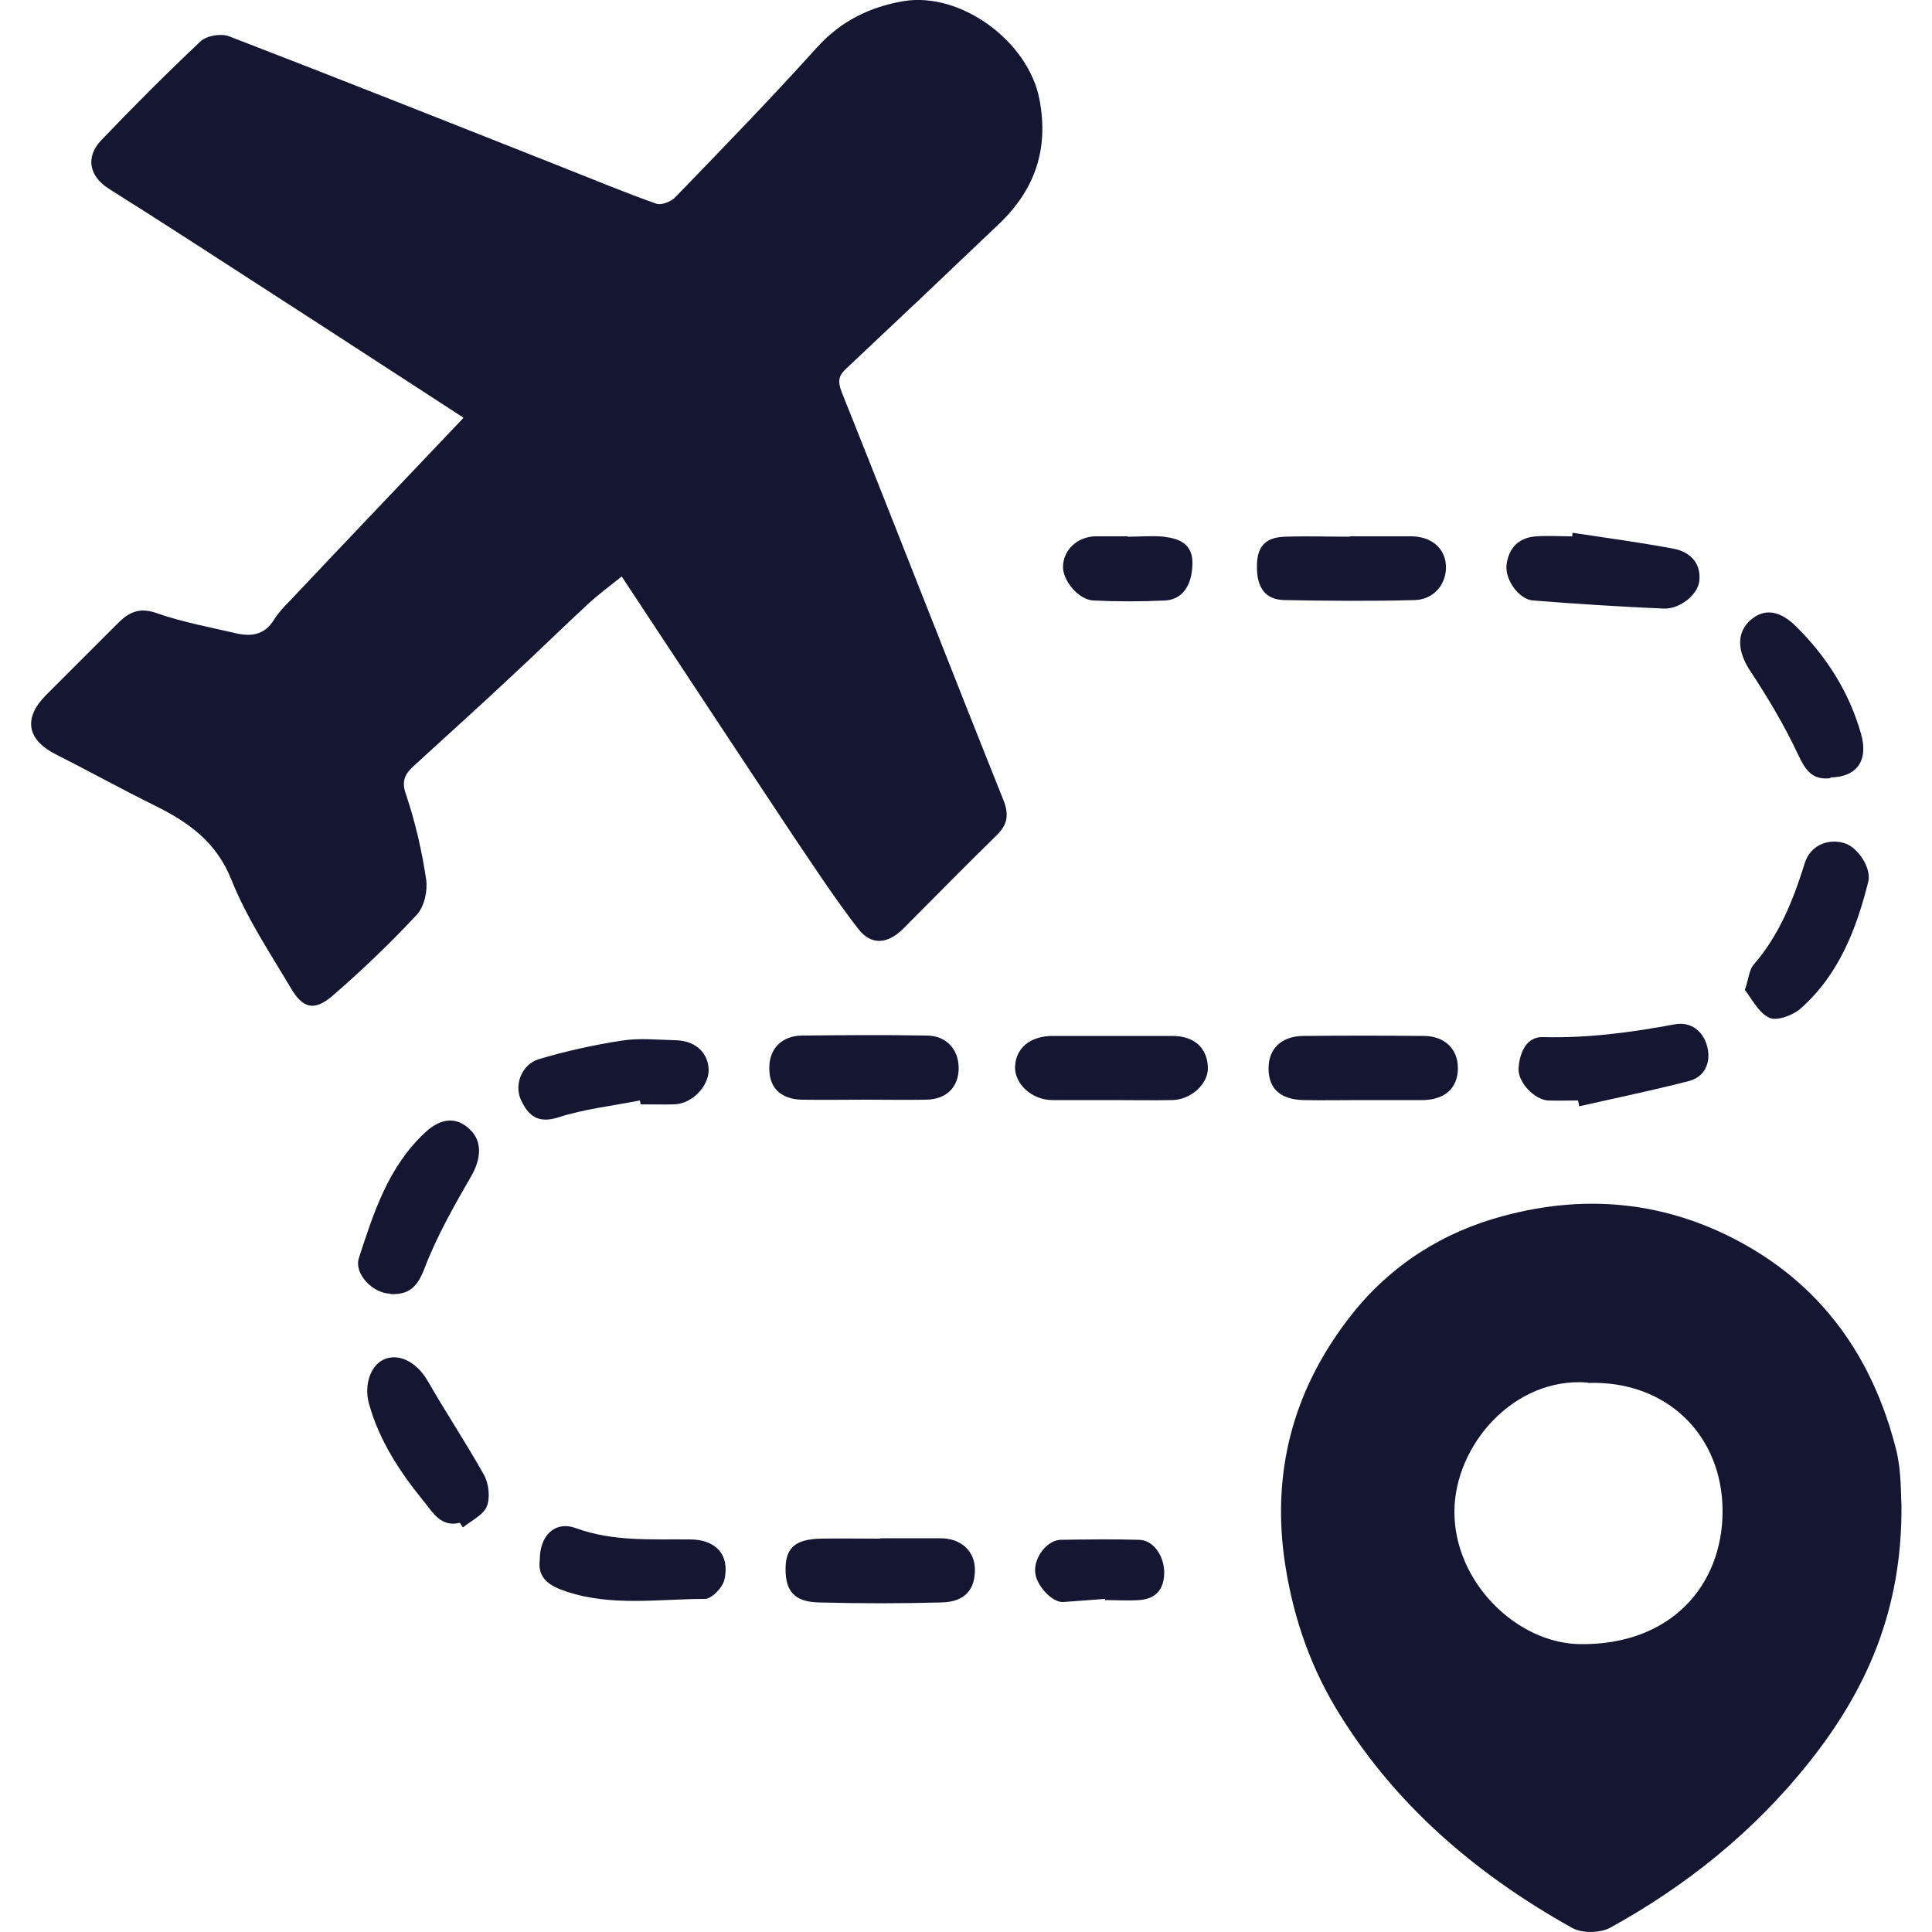
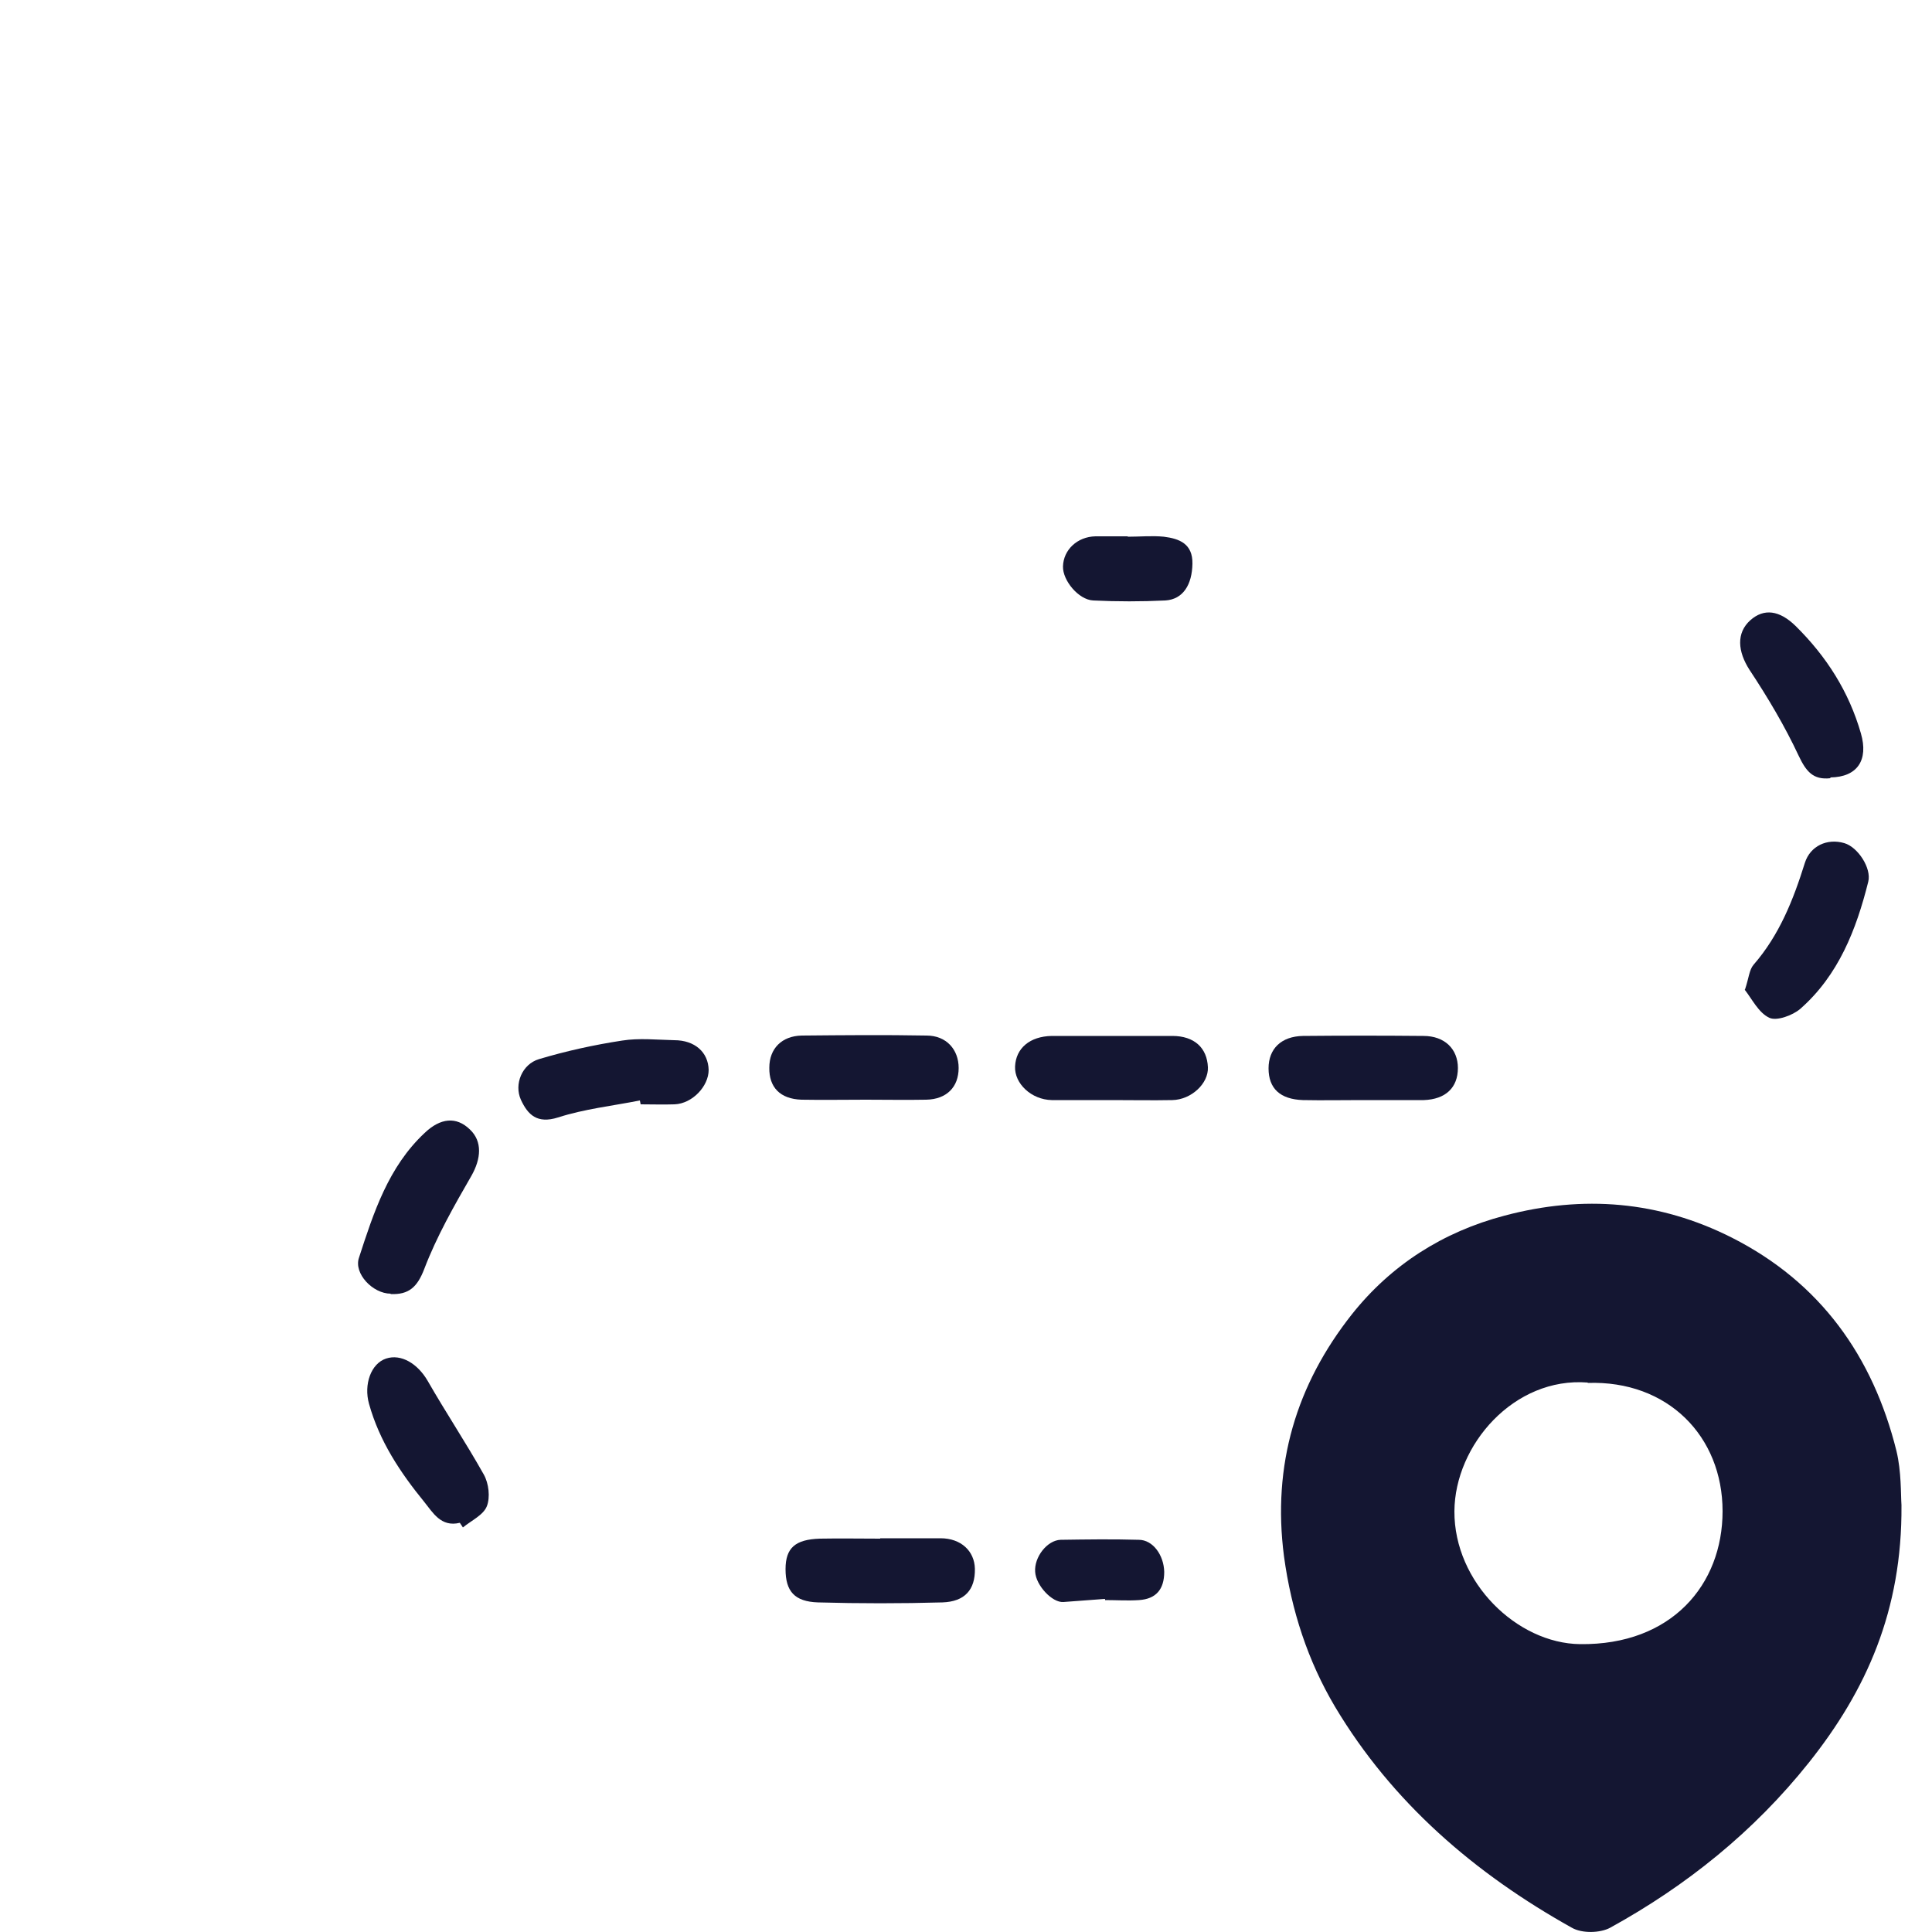
<svg xmlns="http://www.w3.org/2000/svg" id="Vacation_Rental_Listings_Datasets" data-name="Vacation Rental Listings Datasets" viewBox="0 0 50 50">
  <defs>
    <style>
      .cls-1 {
        fill: #141632;
      }
    </style>
  </defs>
-   <path class="cls-1" d="m11.98,10.8c-2.38-1.55-4.76-3.09-7.13-4.62-.68-.44-1.36-.87-2.04-1.3-.5-.32-.6-.81-.2-1.24.84-.88,1.7-1.74,2.58-2.57.16-.15.53-.21.74-.13,2.88,1.11,5.75,2.25,8.63,3.39.81.32,1.6.65,2.42.94.13.05.39-.05.5-.17,1.24-1.28,2.48-2.56,3.67-3.88.62-.68,1.36-1.04,2.23-1.19,1.49-.25,3.24,1.05,3.52,2.54.25,1.29-.12,2.34-1.04,3.22-1.31,1.25-2.63,2.5-3.95,3.74-.2.18-.24.32-.13.61,1.41,3.52,2.78,7.05,4.19,10.57.15.38.1.64-.18.91-.82.8-1.62,1.62-2.43,2.43-.39.38-.81.42-1.14,0-.59-.76-1.12-1.57-1.66-2.37-1.49-2.24-2.97-4.49-4.47-6.76-.3.24-.6.46-.87.71-.66.61-1.3,1.24-1.96,1.85-.84.79-1.7,1.56-2.55,2.34-.23.21-.33.39-.2.75.24.71.41,1.46.52,2.2.04.29-.05.69-.24.9-.68.73-1.41,1.43-2.16,2.08-.49.43-.79.36-1.11-.19-.54-.91-1.14-1.81-1.53-2.79-.39-.98-1.11-1.49-1.98-1.92-.87-.43-1.72-.9-2.59-1.34-.73-.38-.81-.93-.24-1.51.61-.61,1.23-1.23,1.84-1.84.29-.3.57-.46,1.04-.29.66.23,1.36.36,2.05.52.4.09.74.04.98-.35.12-.19.27-.35.43-.51,1.48-1.57,2.97-3.13,4.47-4.71Z" />
  <path class="cls-1" d="m49.21,38.96c.02,2.72-.91,4.79-2.4,6.66-1.42,1.78-3.16,3.18-5.14,4.27-.26.14-.73.15-.99,0-2.51-1.4-4.65-3.24-6.13-5.72-.7-1.18-1.13-2.49-1.32-3.89-.31-2.37.32-4.45,1.76-6.27,1.01-1.27,2.35-2.13,3.95-2.55,2.03-.54,4-.38,5.88.57,2.29,1.16,3.65,3.07,4.26,5.52.13.54.11,1.12.13,1.4Zm-8.12-3.18c-1.91-.15-3.44,1.62-3.45,3.33-.01,1.84,1.62,3.42,3.25,3.44,2.37.03,3.69-1.54,3.69-3.44,0-1.94-1.42-3.39-3.49-3.32Z" />
  <path class="cls-1" d="m45.16,25.61c.1-.3.11-.51.22-.64.67-.77,1.03-1.68,1.33-2.64.14-.44.58-.64,1.02-.51.35.1.71.65.62,1-.31,1.24-.77,2.42-1.76,3.29-.2.17-.61.32-.8.23-.28-.13-.45-.49-.64-.73Z" />
-   <path class="cls-1" d="m34.93,13.88c.54,0,1.08,0,1.61,0,.51.01.85.31.88.74.03.47-.29.89-.8.91-1.13.03-2.25.02-3.38,0-.5-.01-.72-.33-.71-.88,0-.51.22-.75.74-.76.55-.02,1.11,0,1.66,0,0,0,0,0,0,0Z" />
-   <path class="cls-1" d="m40.71,13.79c.87.13,1.74.25,2.6.41.42.08.71.36.67.82-.03.37-.51.75-.93.73-1.13-.05-2.25-.12-3.38-.21-.36-.03-.73-.54-.68-.93.06-.44.32-.7.77-.73.31-.02.62,0,.93,0,0-.03,0-.06.01-.09Z" />
  <path class="cls-1" d="m28.78,28.47c-.52,0-1.04,0-1.56,0-.53-.01-.97-.43-.95-.87.02-.47.38-.78.95-.79,1.04,0,2.08,0,3.12,0,.57,0,.9.31.92.81.02.42-.43.84-.92.85-.52.01-1.04,0-1.56,0Z" />
  <path class="cls-1" d="m22.78,39.81c.52,0,1.04,0,1.56,0,.53,0,.88.33.89.79.01.54-.26.85-.84.87-1.07.03-2.15.03-3.22,0-.61-.02-.84-.29-.84-.86,0-.55.25-.77.89-.79.52-.01,1.04,0,1.56,0Z" />
  <path class="cls-1" d="m22.41,28.46c-.56,0-1.11.01-1.67,0-.55-.02-.84-.32-.83-.83,0-.49.32-.82.84-.83,1.08-.01,2.15-.02,3.23,0,.51,0,.83.36.83.84,0,.49-.31.81-.84.82-.52.01-1.04,0-1.56,0,0,0,0,0,0,0Z" />
  <path class="cls-1" d="m35.23,28.47c-.5,0-1.01.01-1.51,0-.59-.02-.89-.3-.89-.82,0-.51.33-.83.89-.84,1.04-.01,2.08-.01,3.12,0,.55,0,.89.34.89.83,0,.51-.32.81-.88.83-.02,0-.03,0-.05,0-.52,0-1.04,0-1.56,0Z" />
  <path class="cls-1" d="m10.11,33.48c-.46,0-.96-.52-.82-.93.38-1.17.76-2.35,1.7-3.23.41-.39.82-.43,1.17-.09.33.31.29.76.04,1.2-.45.78-.9,1.57-1.22,2.41-.18.47-.4.67-.87.65Z" />
  <path class="cls-1" d="m16.56,28.48c-.71.14-1.44.22-2.12.44-.54.17-.78-.07-.96-.46-.18-.4.03-.92.47-1.05.7-.21,1.43-.37,2.15-.48.44-.07.9-.02,1.35-.01.53,0,.88.31.89.77,0,.42-.42.87-.88.89-.29.01-.59,0-.88,0l-.02-.1Z" />
-   <path class="cls-1" d="m40.84,28.48c-.26,0-.52.01-.78,0-.34-.02-.77-.46-.76-.81.02-.42.2-.85.64-.83,1.15.03,2.27-.12,3.4-.33.43-.08.73.19.83.53.12.39,0,.82-.47.94-.94.24-1.89.44-2.83.65-.01-.05-.02-.1-.03-.15Z" />
  <path class="cls-1" d="m47.37,20.14c-.45.05-.63-.18-.82-.58-.36-.77-.8-1.51-1.27-2.22-.31-.48-.35-.96.02-1.29.35-.31.75-.26,1.17.15.8.79,1.38,1.7,1.69,2.78.2.69-.09,1.13-.79,1.14Z" />
-   <path class="cls-1" d="m13.97,40.36c0-.63.4-1.01.94-.81.96.35,1.95.28,2.94.29.67,0,1.04.39.9,1.03-.04.21-.33.51-.51.51-1.19,0-2.4.2-3.58-.19-.42-.14-.76-.33-.69-.83Z" />
  <path class="cls-1" d="m11.9,39.41c-.49.12-.7-.27-.92-.54-.62-.76-1.16-1.57-1.43-2.54-.14-.5.05-1.04.44-1.17.39-.13.82.13,1.08.58.47.82.99,1.6,1.45,2.42.13.23.17.59.08.82-.09.23-.4.37-.62.55-.03-.04-.05-.08-.08-.12Z" />
  <path class="cls-1" d="m29.19,13.89c.31,0,.63-.03.93,0,.4.05.75.18.74.7-.01.54-.24.92-.7.95-.62.03-1.25.03-1.87,0-.38-.02-.79-.52-.78-.88.01-.43.37-.77.84-.78.28,0,.55,0,.83,0h0Z" />
  <path class="cls-1" d="m28.59,41.38c-.36.03-.71.05-1.07.08-.29.02-.71-.43-.73-.78-.03-.38.31-.82.66-.83.67-.01,1.35-.02,2.02,0,.37,0,.65.4.66.83,0,.45-.21.7-.65.73-.29.02-.59,0-.88,0,0,0,0-.02,0-.02Z" />
</svg>